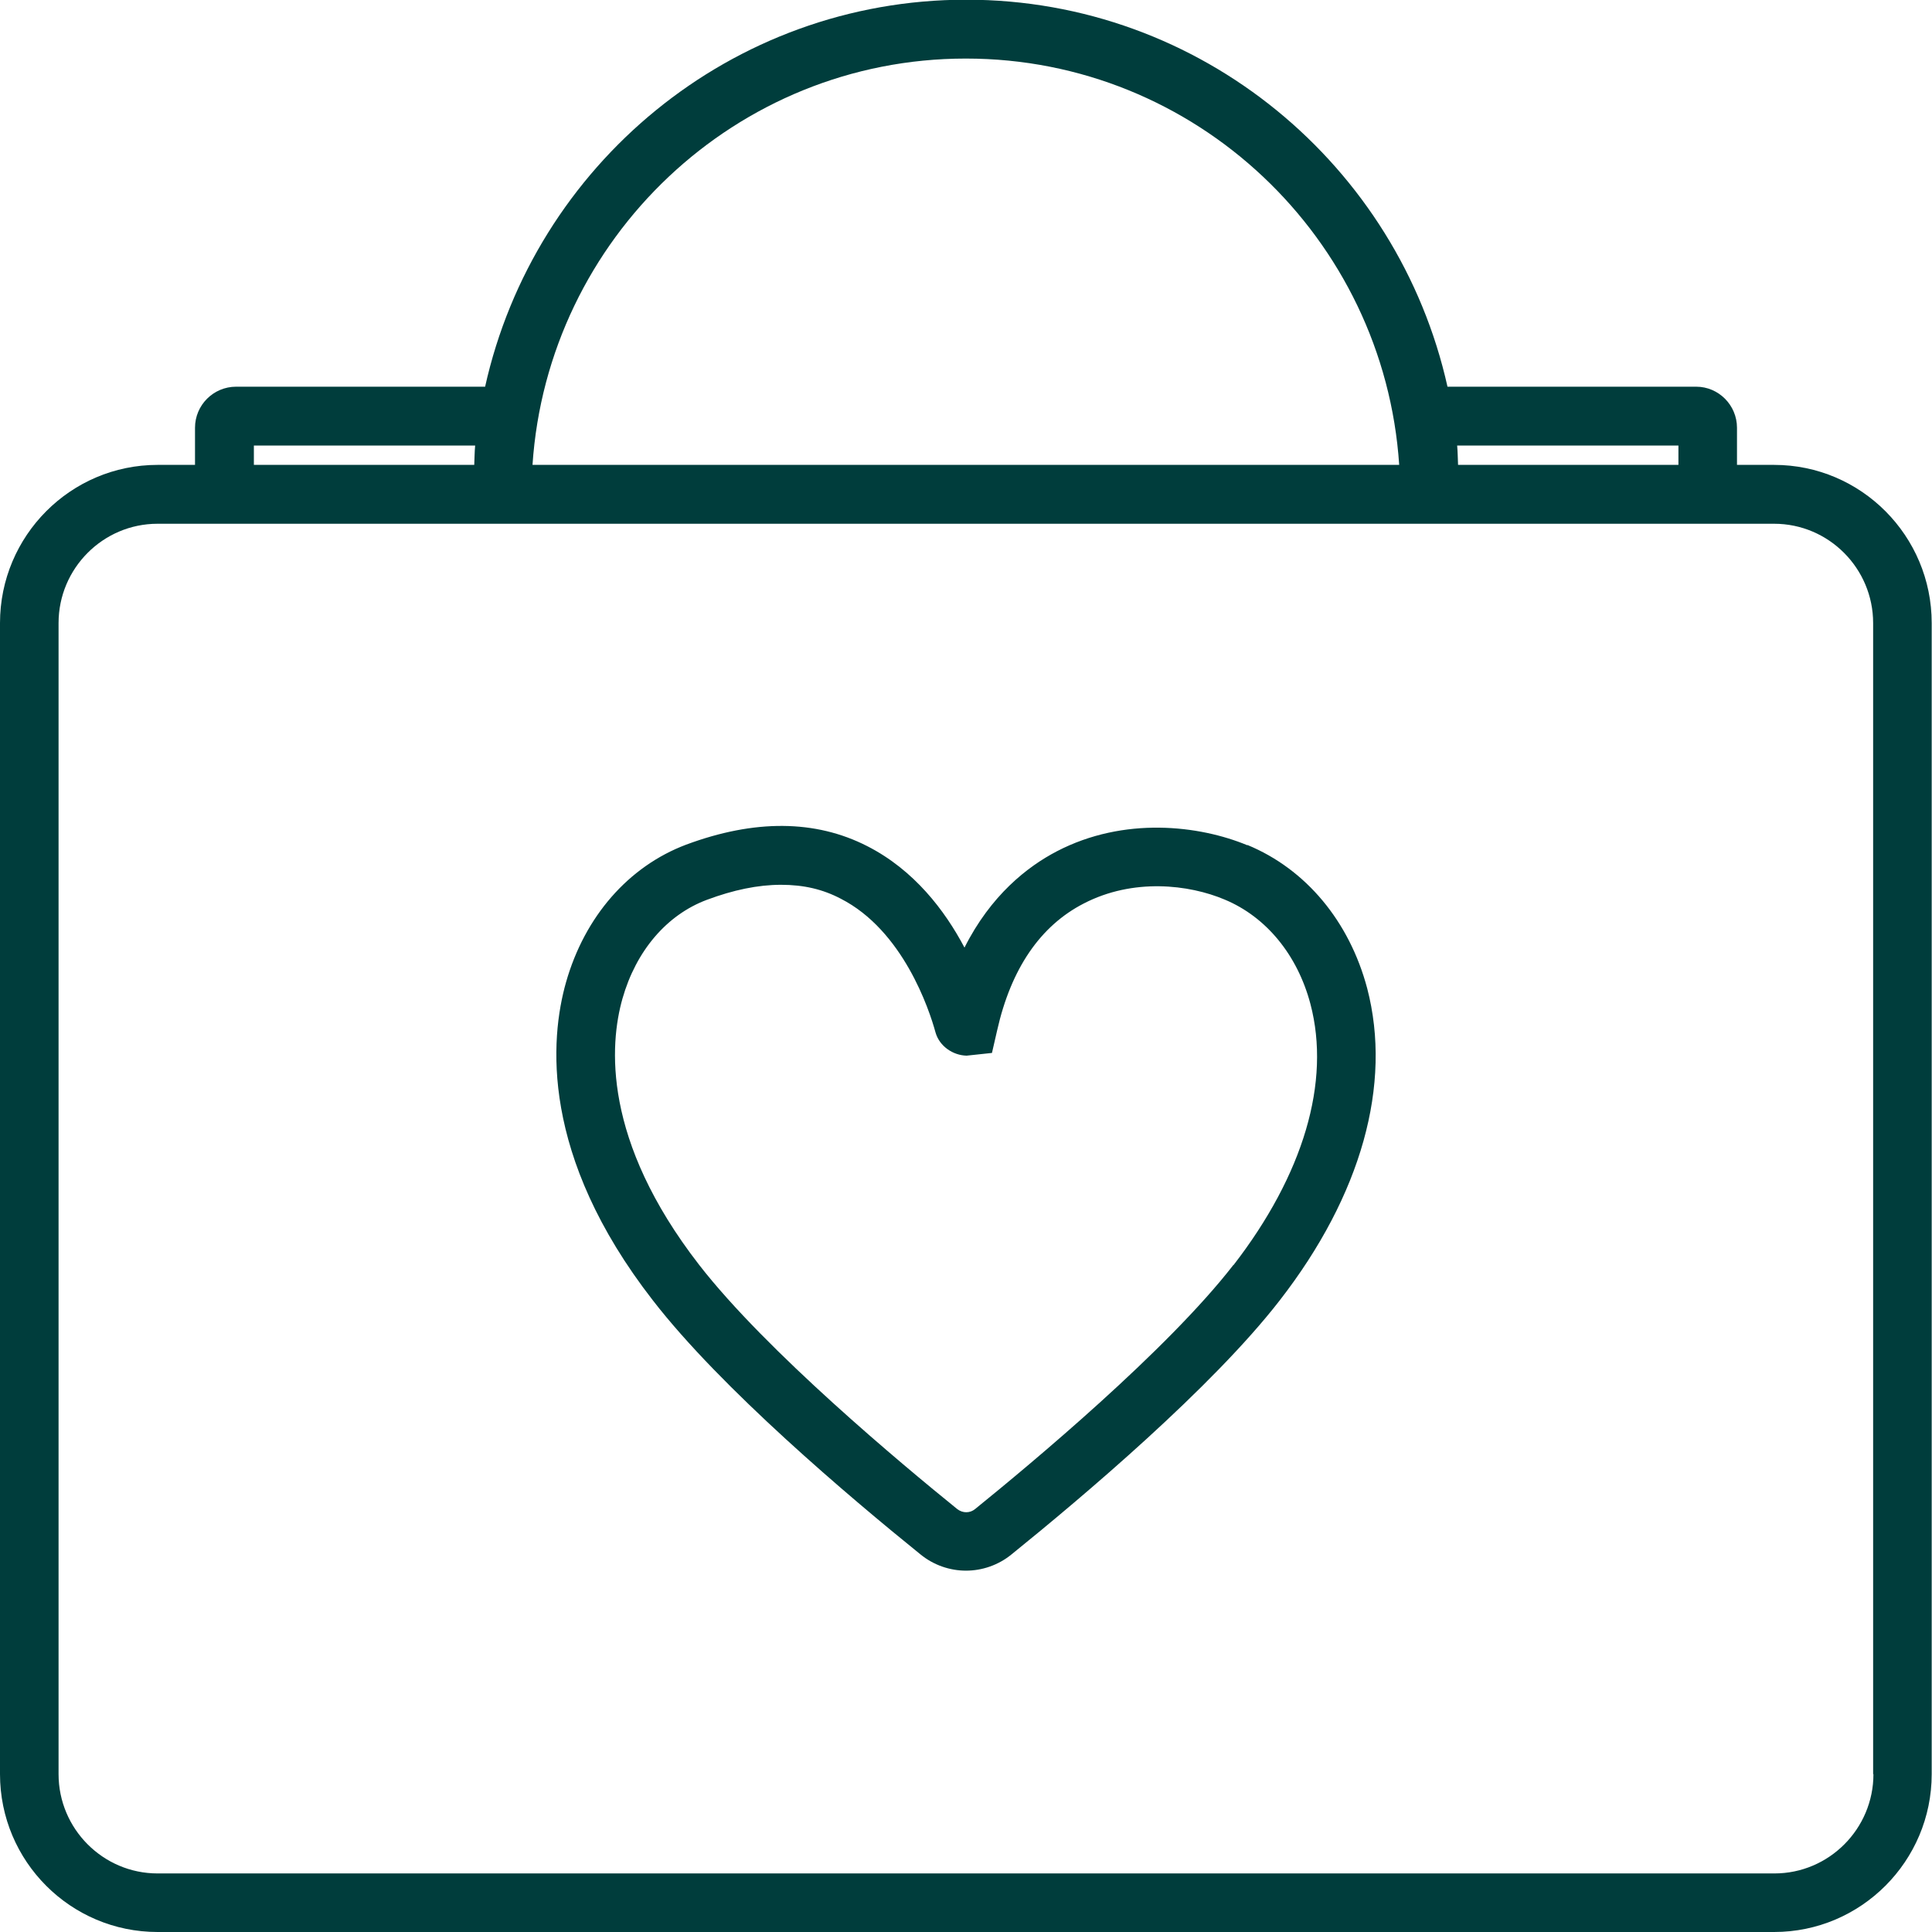
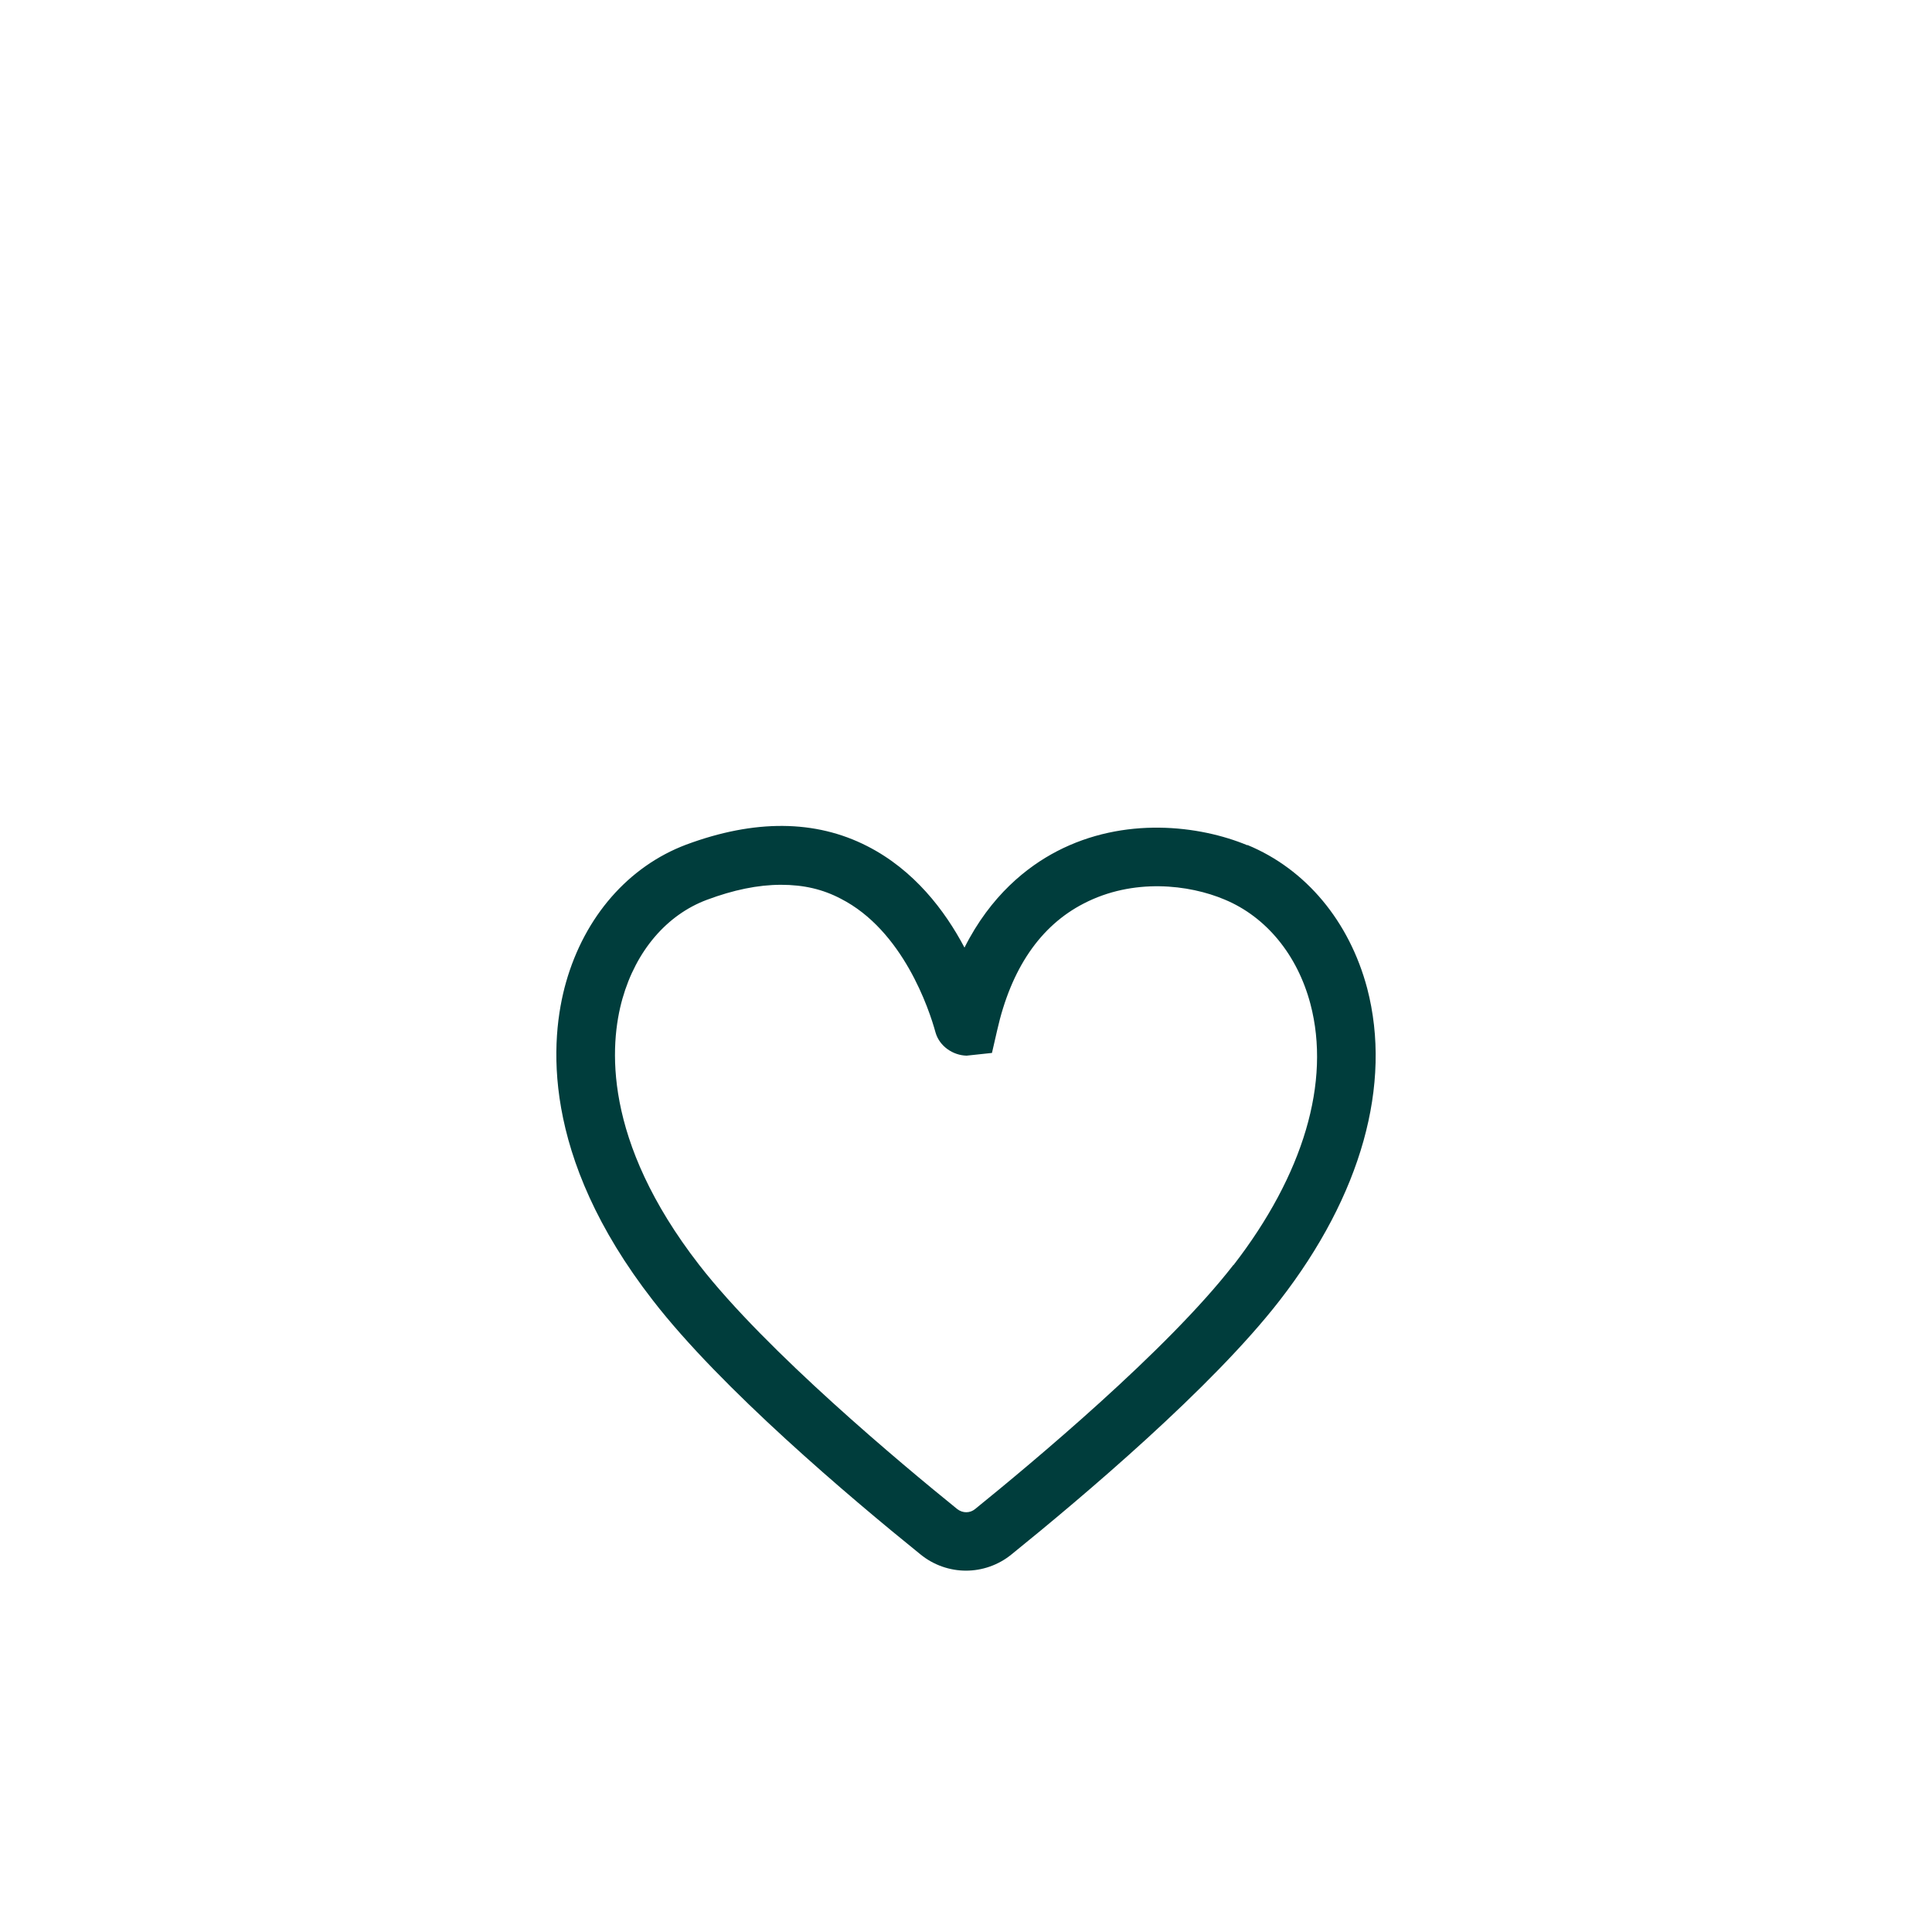
<svg xmlns="http://www.w3.org/2000/svg" id="Layer_2" data-name="Layer 2" viewBox="0 0 64 64">
  <defs>
    <style> .cls-1 { fill: #003d3c; stroke-width: 0px; } </style>
  </defs>
  <g id="Icon_Art" data-name="Icon Art">
    <g>
-       <path class="cls-1" d="M58.78,15.4h-1.24v-1.23c0-.75-.61-1.36-1.35-1.36h-8.24c-1.63-7.32-8.15-12.82-15.94-12.82s-14.31,5.49-15.94,12.82H7.82c-.75,0-1.36.61-1.36,1.36v1.23h-1.24c-2.88,0-5.22,2.35-5.22,5.24v38.13c0,2.89,2.34,5.23,5.22,5.23h53.55c2.88,0,5.22-2.35,5.22-5.23V20.64c0-2.89-2.34-5.24-5.22-5.24ZM55.6,14.76v.64h-7.3c-.01-.21-.01-.43-.03-.64h7.33ZM32,1.94c7.61,0,13.85,5.95,14.35,13.46h-28.71c.5-7.5,6.74-13.46,14.35-13.46ZM8.4,14.76h7.34c-.02.21-.02.43-.03.64h-7.3v-.64ZM62.06,58.77c0,1.81-1.47,3.29-3.28,3.29H5.22c-1.81,0-3.28-1.48-3.28-3.29V20.64c0-1.81,1.47-3.29,3.28-3.29h53.55c1.81,0,3.28,1.48,3.28,3.29v38.13Z" />
      <path class="cls-1" d="M41.32,28c-1.59-.66-4.08-.96-6.31.2-.98.51-2.19,1.46-3.06,3.19-.65-1.23-1.67-2.57-3.22-3.36-1.72-.88-3.74-.89-6-.05-1.91.72-3.36,2.38-3.98,4.56-.53,1.87-.86,5.73,2.88,10.54,2.26,2.92,6.52,6.52,8.86,8.41.44.36.98.54,1.51.54s1.07-.18,1.51-.54c2.35-1.9,6.64-5.52,8.88-8.41,2.71-3.49,3.73-7.16,2.9-10.34-.59-2.22-2.03-3.95-3.97-4.75ZM40.86,41.9c-2.2,2.84-6.72,6.6-8.56,8.09-.17.14-.41.14-.59,0-1.83-1.48-6.33-5.23-8.55-8.09-3.21-4.14-2.97-7.3-2.54-8.82.45-1.58,1.46-2.77,2.79-3.27.88-.33,1.7-.5,2.46-.5s1.39.15,1.98.46c2.06,1.05,2.93,3.66,3.14,4.43.13.46.58.76,1.03.77l.84-.09.17-.74c.46-2.05,1.43-3.47,2.87-4.21,1.64-.85,3.49-.63,4.67-.13,1.37.57,2.41,1.83,2.84,3.46.68,2.58-.23,5.65-2.55,8.65Z" />
    </g>
  </g>
</svg>